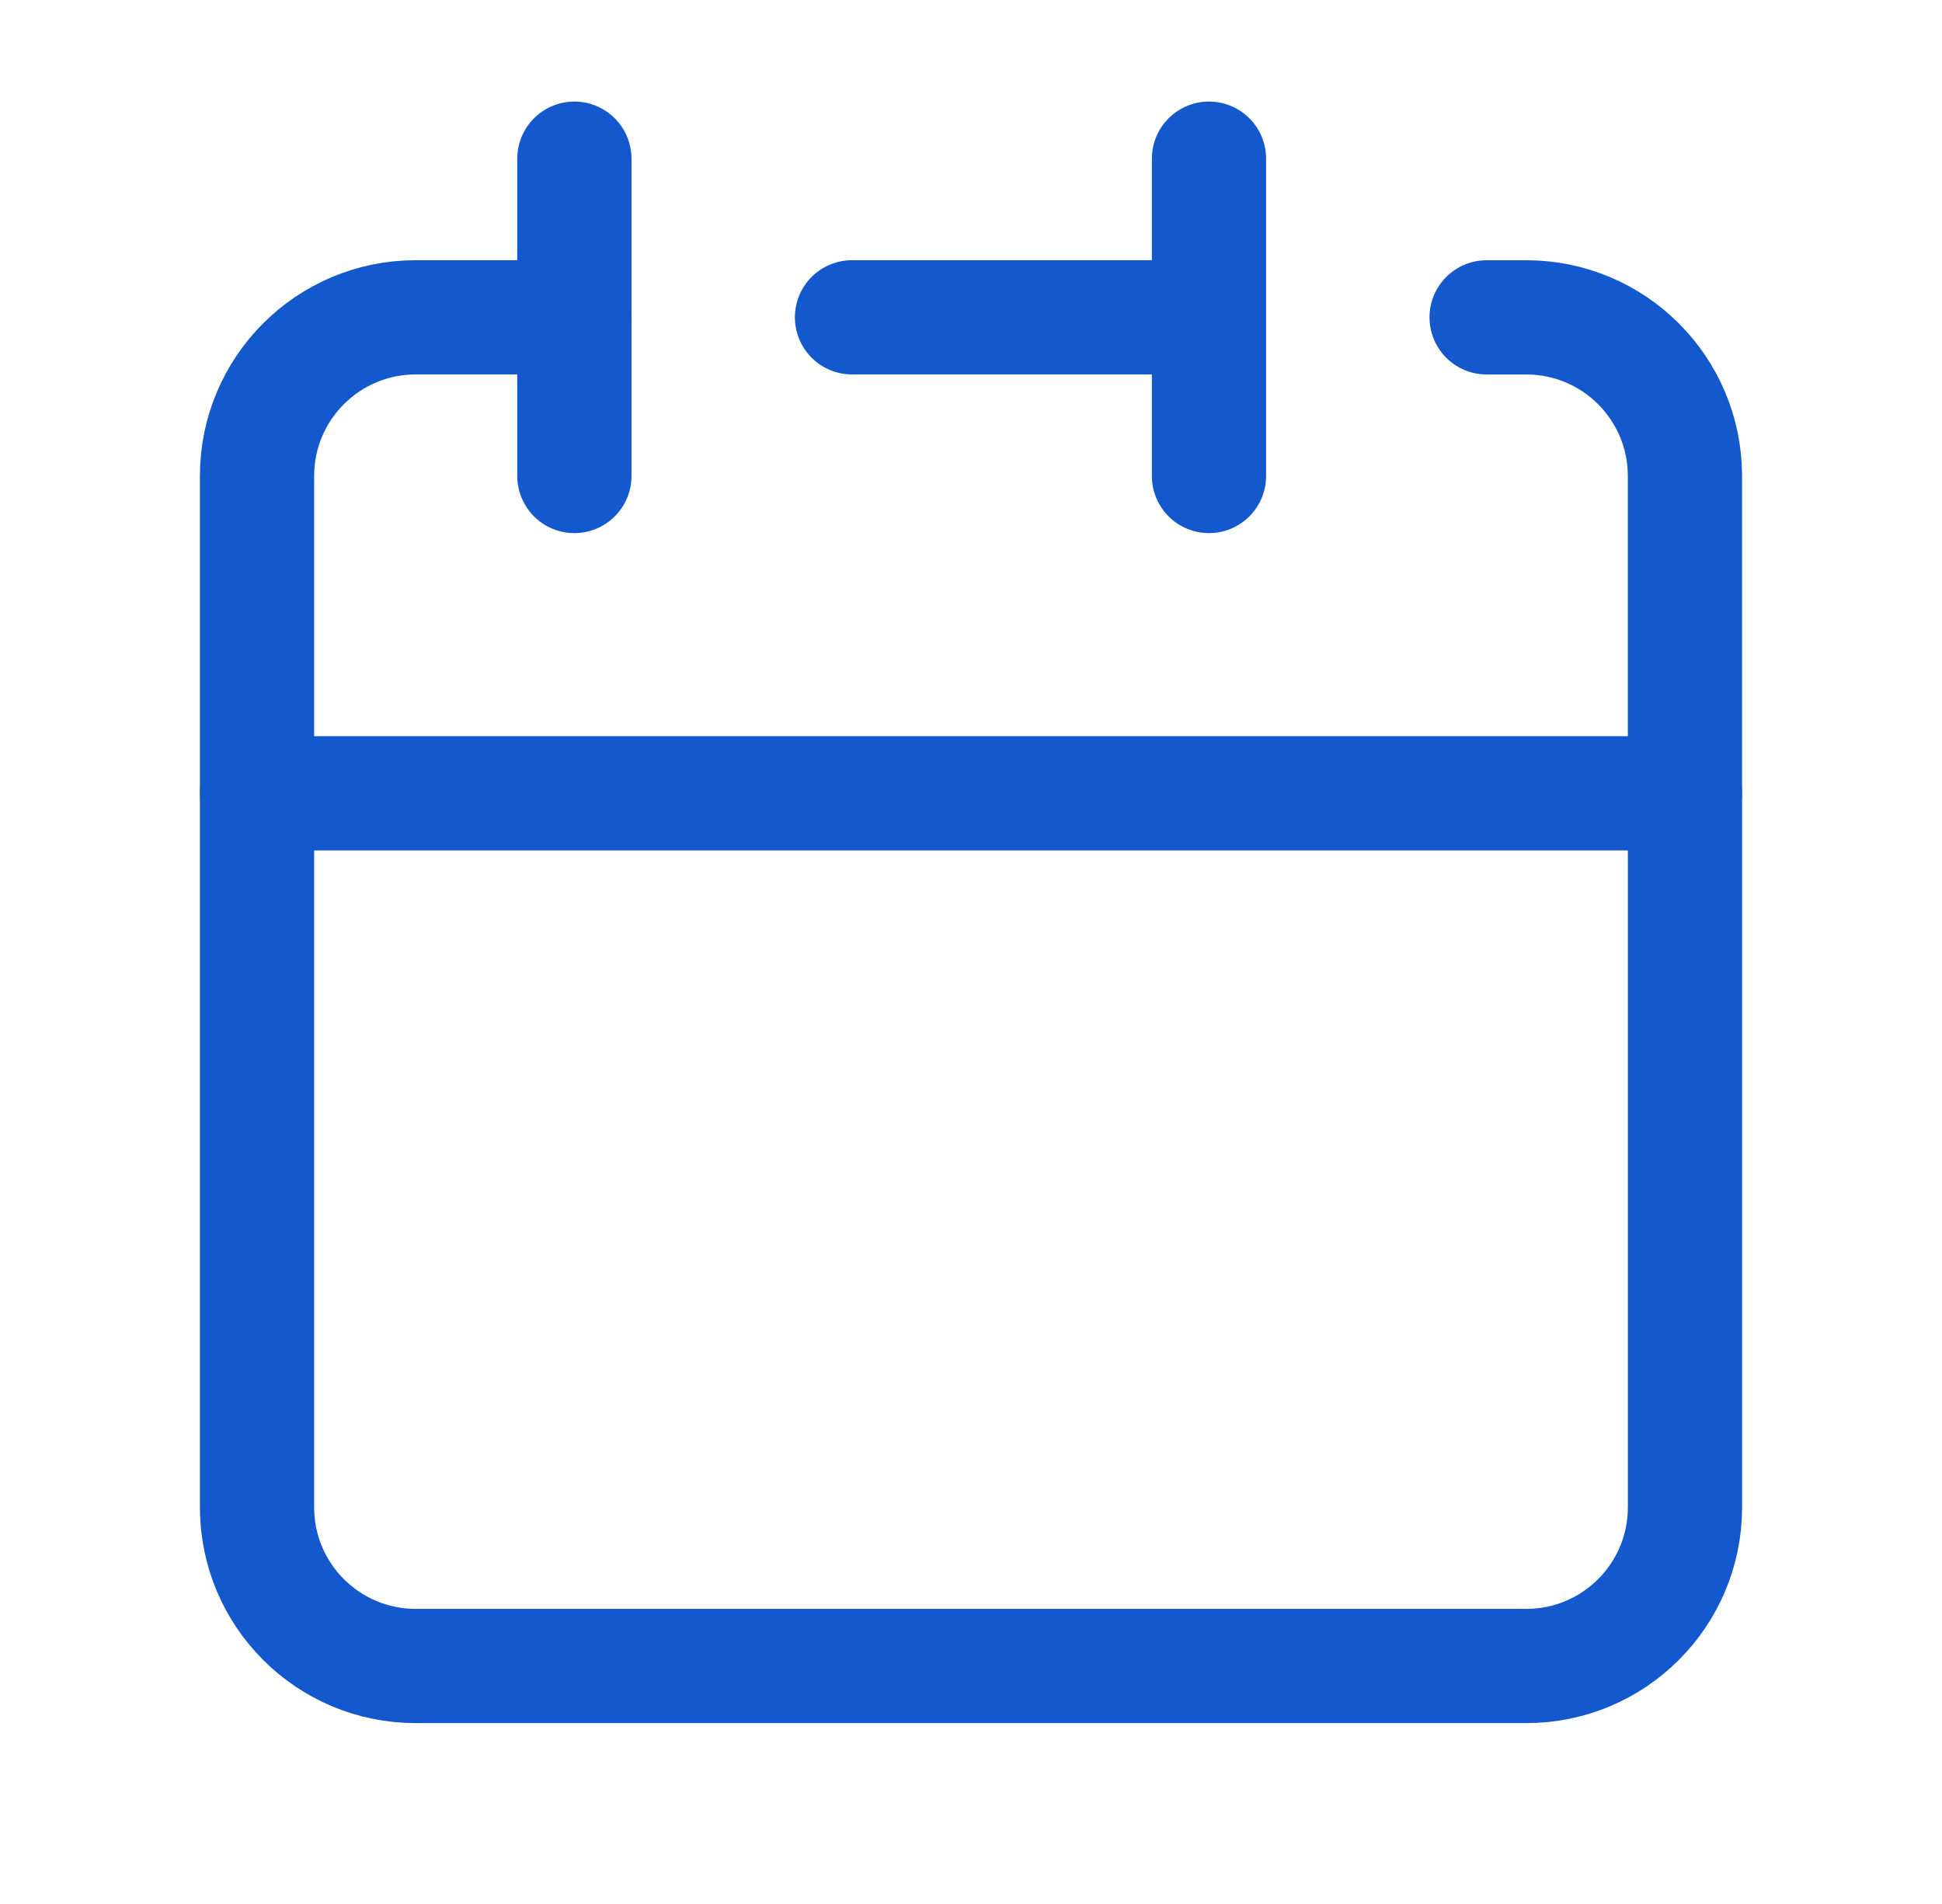
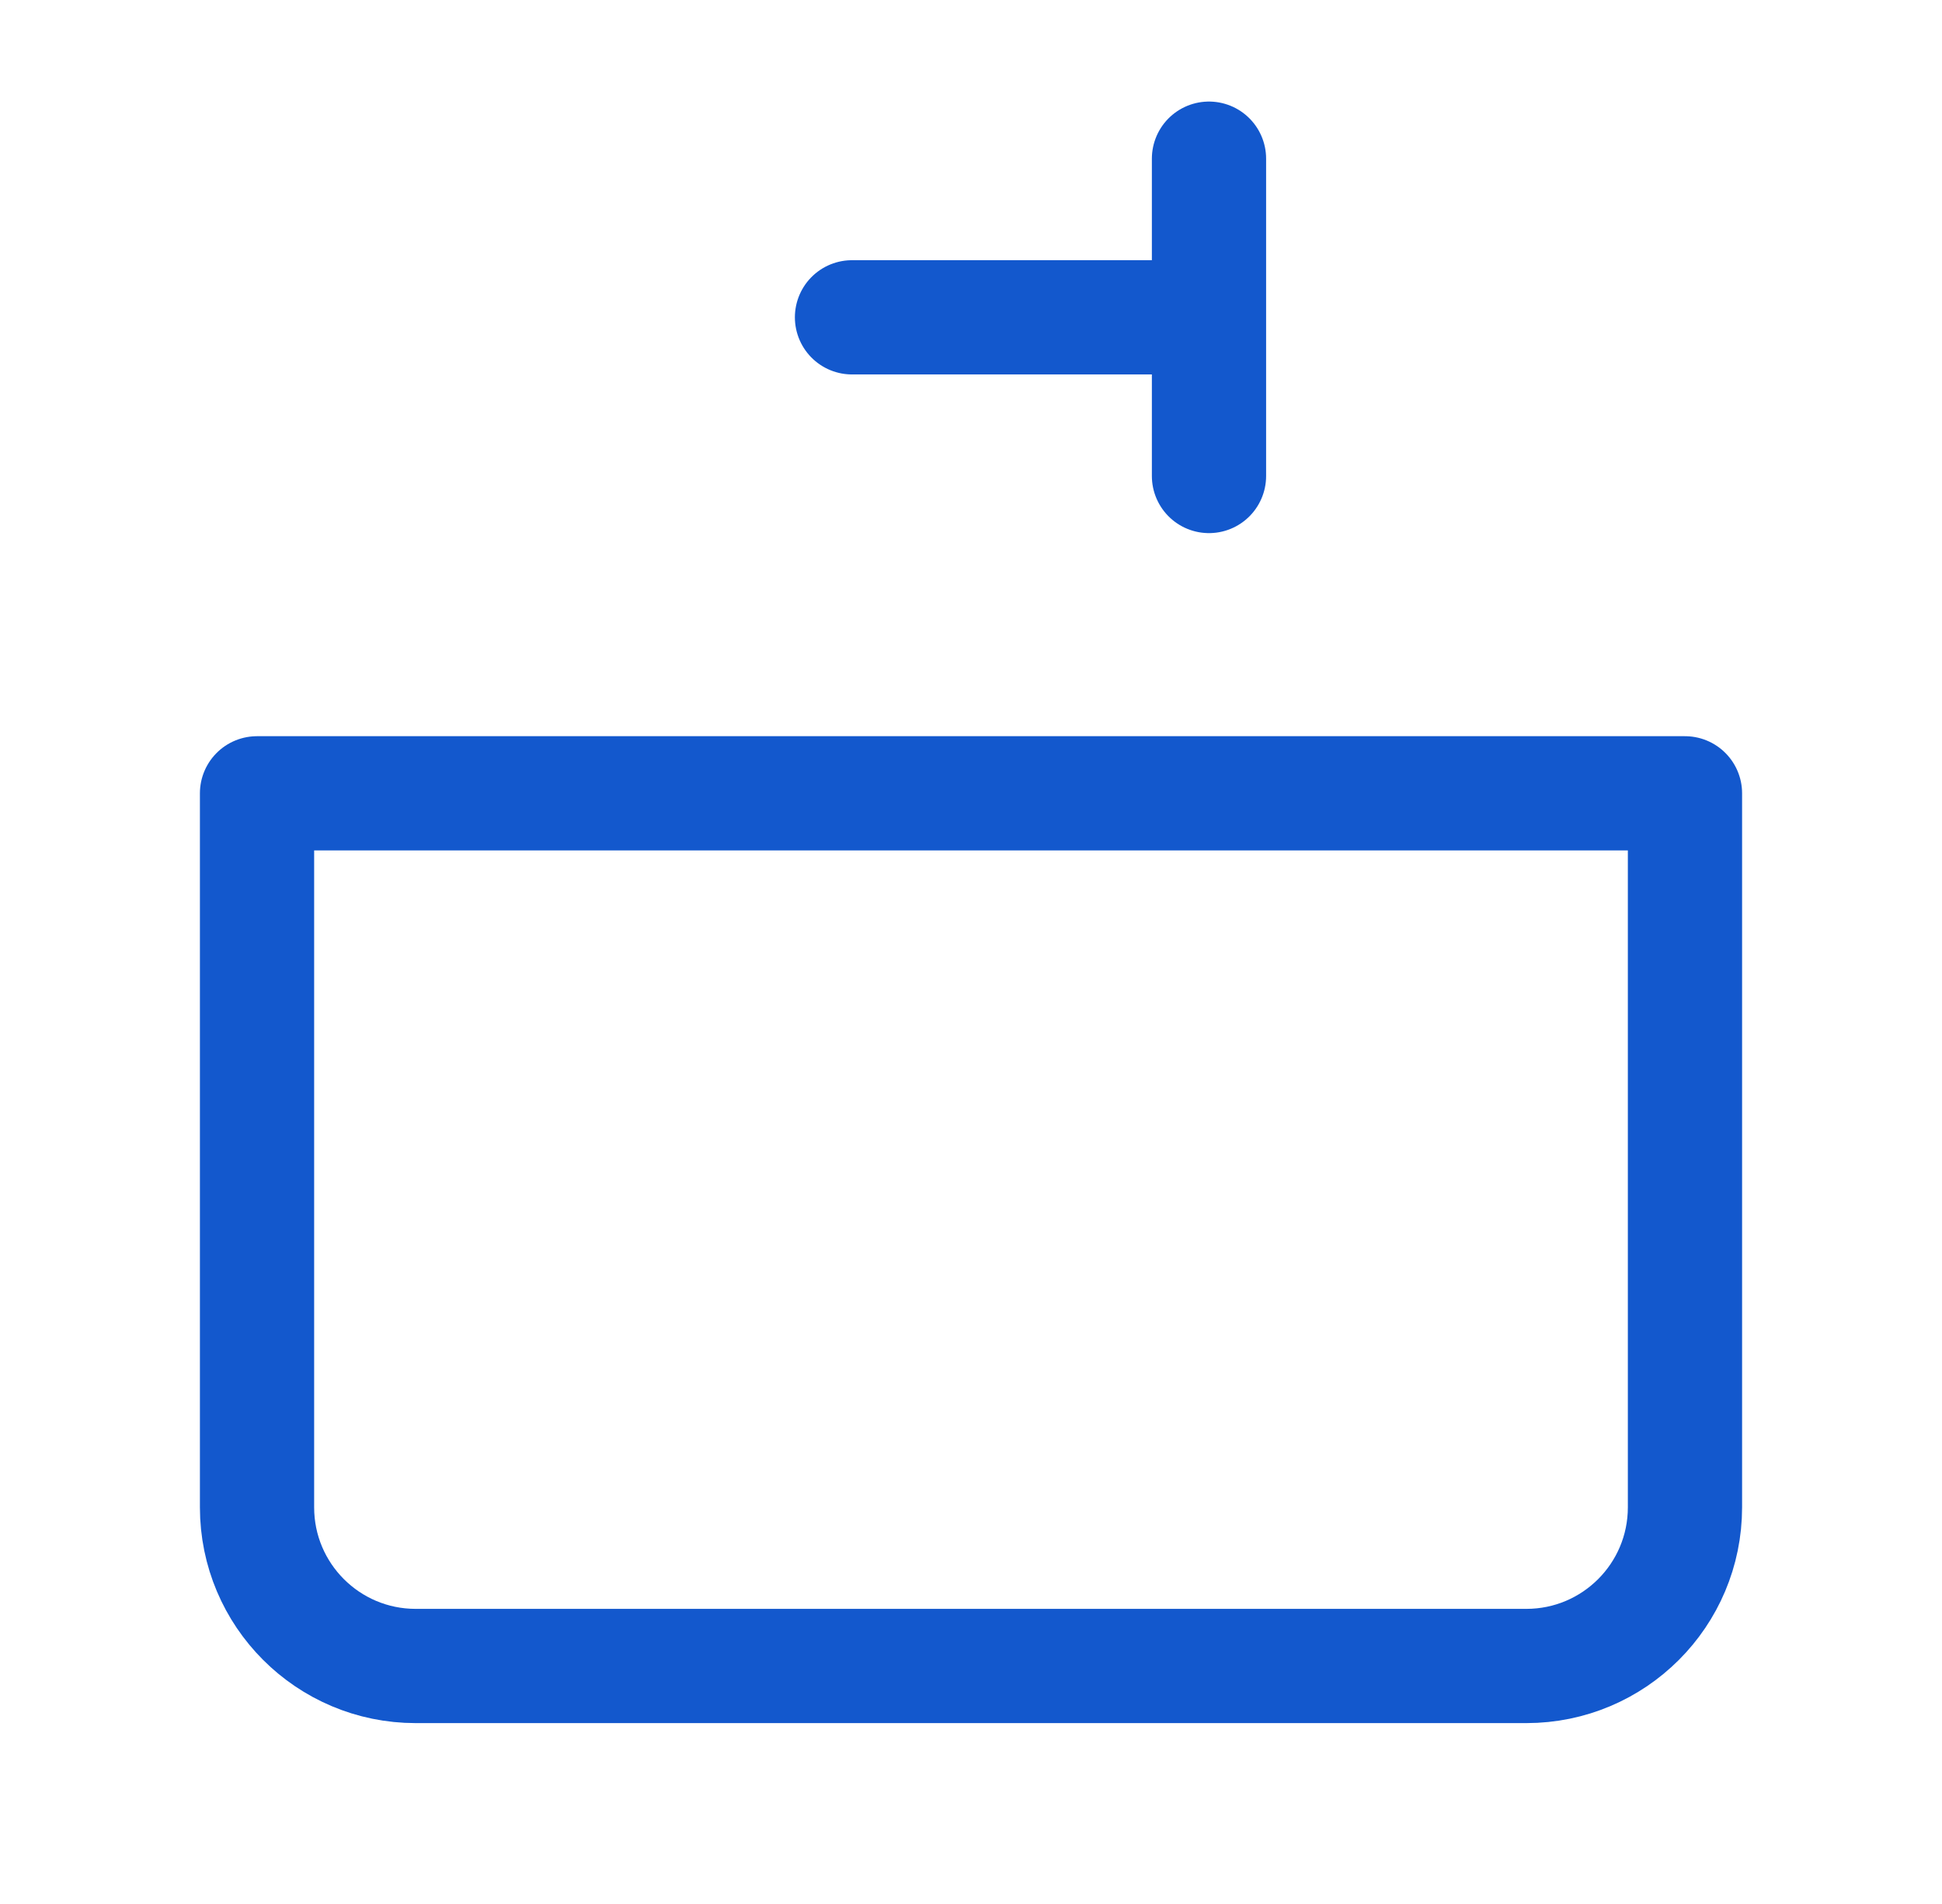
<svg xmlns="http://www.w3.org/2000/svg" width="51" height="50" viewBox="0 0 51 50" fill="none">
  <path d="M31.75 8.333V4.167M31.75 8.333V12.5M31.75 8.333H22.375M6.75 20.833V39.583C6.75 41.885 8.615 43.75 10.917 43.75H40.083C42.385 43.75 44.25 41.885 44.25 39.583V20.833H6.75Z" stroke="#1358CD" stroke-width="3" stroke-linecap="round" stroke-linejoin="round" />
-   <path d="M6.75 20.833V12.5C6.75 10.199 8.615 8.333 10.917 8.333H15.083" stroke="#1358CD" stroke-width="3" stroke-linecap="round" stroke-linejoin="round" />
-   <path d="M15.084 4.167V12.5" stroke="#1358CD" stroke-width="3" stroke-linecap="round" stroke-linejoin="round" />
-   <path d="M44.249 20.834V12.5C44.249 10.199 42.384 8.334 40.083 8.334H39.041" stroke="#1358CD" stroke-width="3" stroke-linecap="round" stroke-linejoin="round" />
</svg>